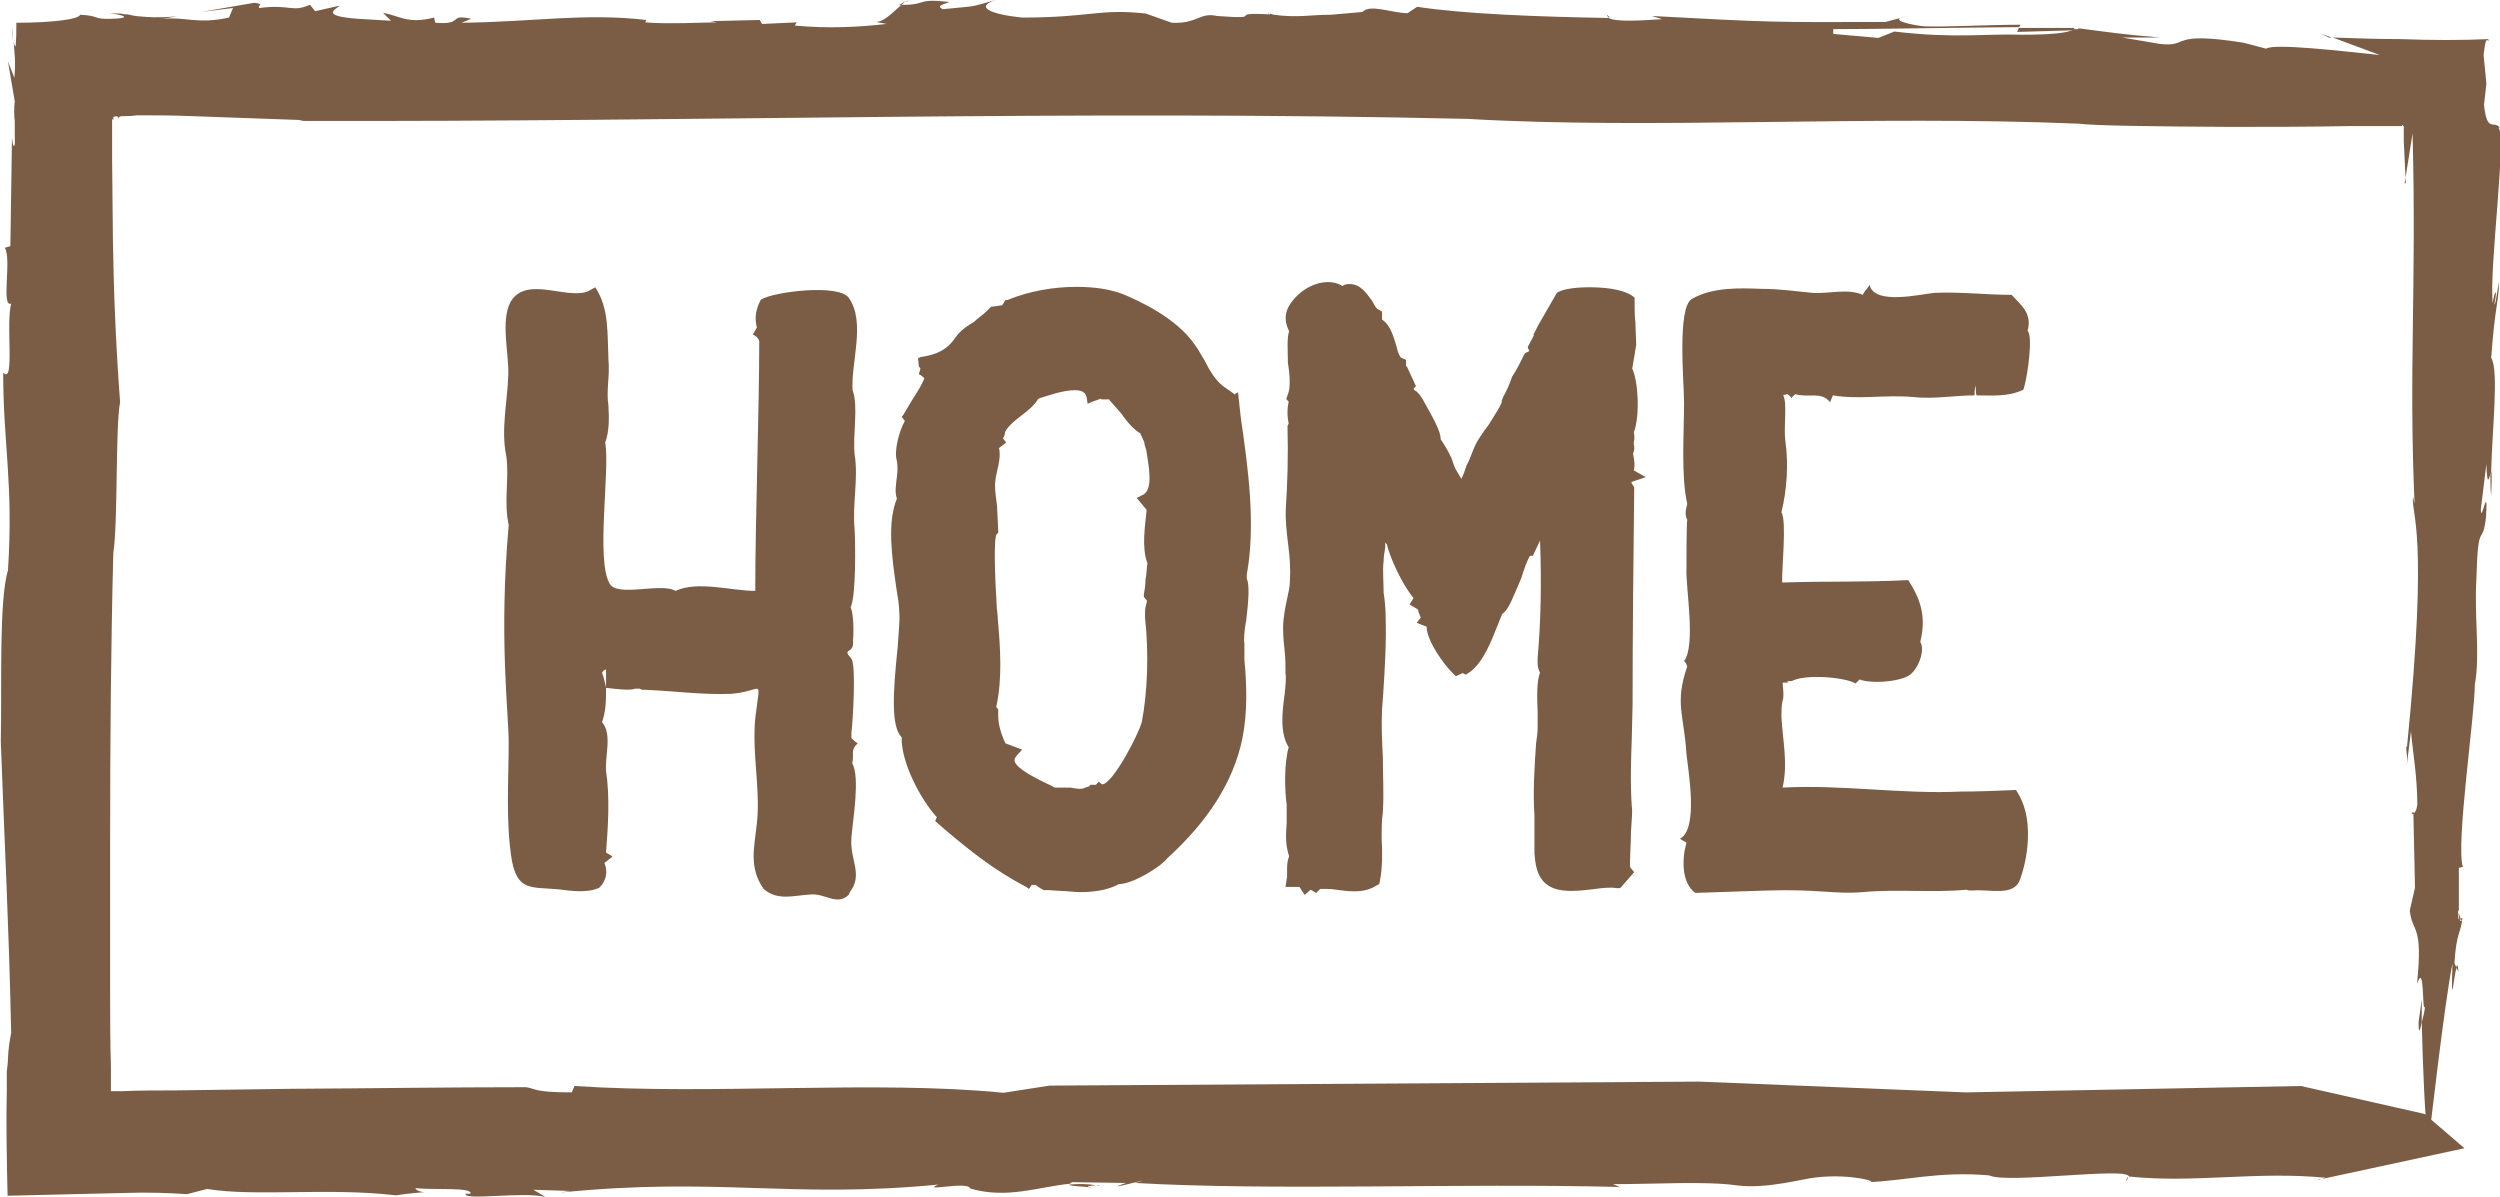
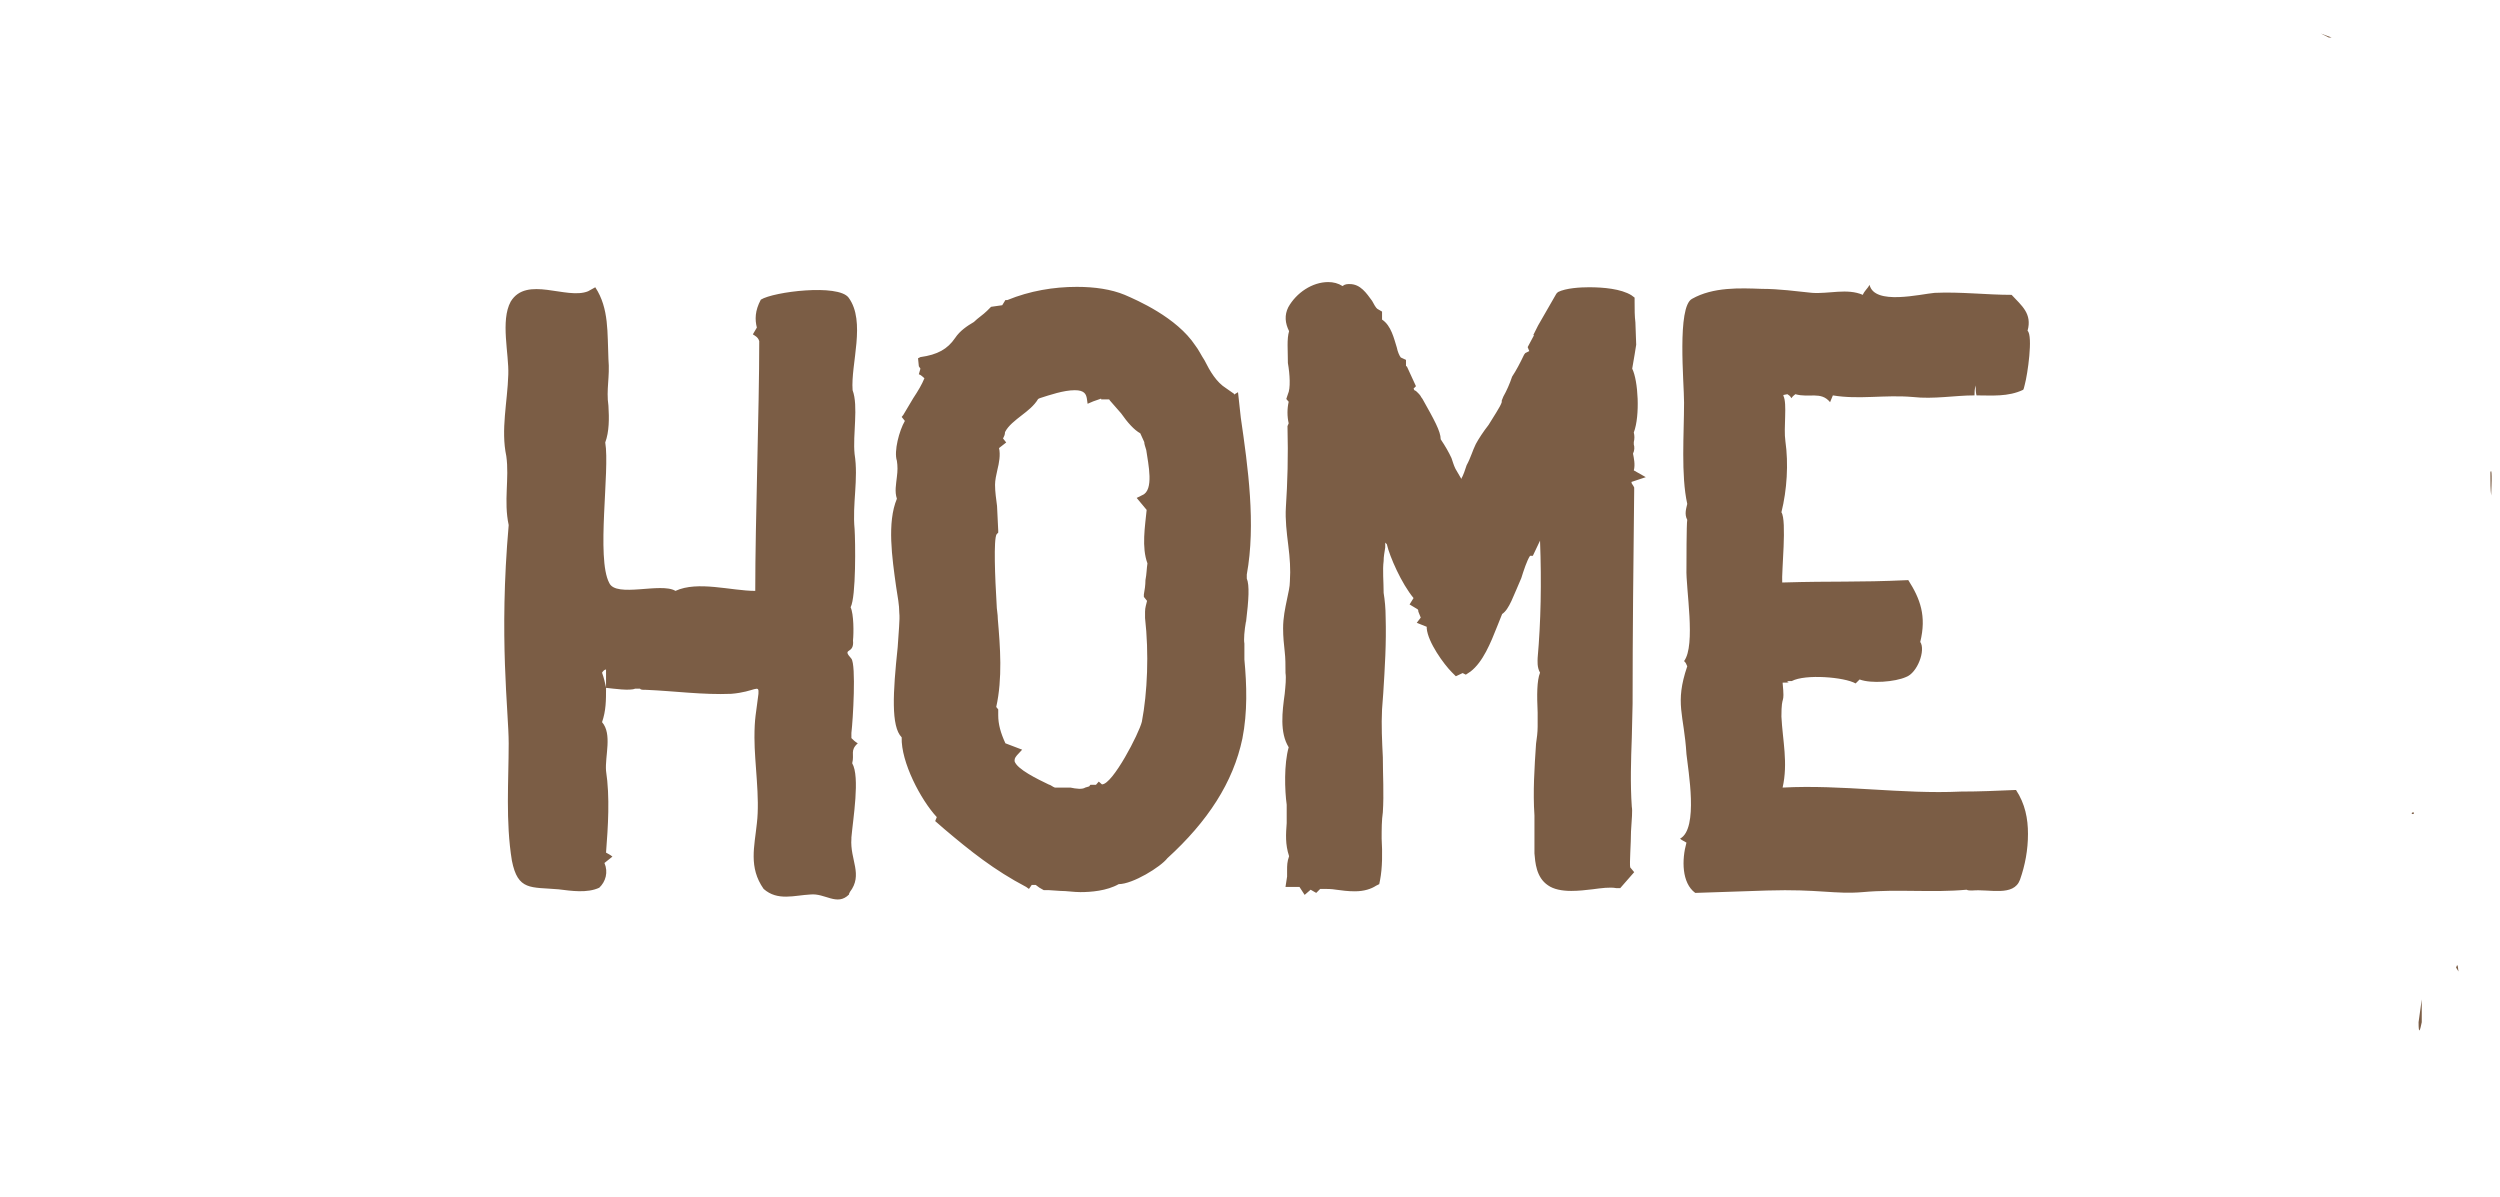
<svg xmlns="http://www.w3.org/2000/svg" width="62.66" height="30" viewBox="0 0 62.661 30">
  <g fill="#7B5D45">
-     <path d="M10.62 29.88c.08 0 .1 0 0 0zM22.54.13h.05l.1-.1-.16.1zM31.76.33h.05s.02-.03-.04 0zM.3.72c0 .14.02.22.03.3L.3.7zM27.52 29.7h-.04l.1.03-.06-.03zM27.34 29.76c-.2-.02.05-.05.14-.05-.22-.04-.45-.04-.68-.02 0 .05.43.04.54.08zM58.17 29.56l-.1.02c.05 0 .08 0 .1-.02zM2.92 2.94v0zM53.33 29.5l-.05.1c.05-.04.06-.07.05-.1zM22.7.04L22.8 0l-.07.04zM40.28.39l.04.05h.03l-.07-.07zM61.65 23.06s.02 0 .03-.02l-.06-.17c0 .1.02.15.03.2zM51.97.74L52 .7C51.8.7 51.3.7 50.6.7l-.04.1 1.4-.04z" />
-     <path d="M60.27 4.6l.2-1.26c.1 4-.1 5.87.05 9.3l-.04-.2c-.05.5.4.78-.15 6.28h-.02c0 .2.05.2 0 .57l.12-.96c.05.57.15 1.07.16 1.83-.02.16-.06.2-.1.23l.04 1.86-.13.57c.06.58.34.32.18 1.84.2-.58.12.75.2.57 0 .07-.04.25-.08.4.02.9.08 2.6.17 3.02 0 0 .4-3.54.6-4.5-.04 1.28.03.34.1.1l-.05-.1c.04-.76.16-.76.2-1.14 0 0-.03 0-.04.02l.02.05c-.02.02-.04 0-.05-.04-.03 0-.05-.02-.04-.23l.02.04v-1.1l.1-.02c-.18-.56.3-3.8.3-4.57.14-.76-.02-1.7.04-2.66.04-1.52.15-.76.24-1.53.06-.96-.12.2-.13-.2l.14-1.14c.02.67.08.3.12.18.02-.98.2-2.54 0-2.84.1-1.34.18-1.34.2-1.9-.05.18-.08.56-.12.56.1-.53-.02-.25-.04-.03-.1-.82.36-4.23.14-4.4h.04c-.16-.2-.32.15-.4-.57l.06-.53-.07-.72c.06-.54.1-.34.12-.35V.98c-.67.03-1.4.03-2.2 0-.56 0-1.16-.02-1.7-.04l1.18.44c-.95-.1-2.66-.3-2.85-.16l-.57-.15c-1.9-.3-1.32.12-2.1.03l-.94-.16h.95C53.17.86 52.8.8 52.03.7c.04 0 .07.02.08.03h-.13c-.12.1-.6.14-1.3.14-.94-.03-1.68.1-3.2-.08l-.4.16-1.13-.1V.73c1.12 0 3.23-.04 4.66-.05l.03-.06c-.85 0-1.83.06-2.4.04-.26-.02-.97-.16-.46-.25l-.52.14C44.4.56 44.38.56 41.4.4l.26.08c-.58.04-1.17.07-1.34-.03-1.78-.03-3.63-.1-4.8-.28l-.24.16c-.38 0-.95-.24-1.13-.03l-.8.07c-.52 0-.83.08-1.42 0l-.1-.03v.02C30.65.3 31.82.5 30.5.4c-.43-.1-.48.2-1.13.17l-.65-.23c-1.18-.13-1.38.1-3.1.1-.8-.08-1.2-.27-.66-.44-.75.2-.34.13-1.33.23-.15-.08-.05-.1.17-.18-.88-.1-.54.08-1.2.07-.2.16-.42.42-.64.43l.26.05c-.7.08-1.47.12-2.3.04l.05-.08-.87.04-.06-.1-1.24.03.17.03c-.3 0-1.25.05-1.8 0L16.2.5c-1.55-.18-2.82.05-4.63.07l.24-.1c-.6-.13-.16.16-.9.1l-.03-.13C10.22.61 10.03.4 9.6.32l.2.2-.84-.05C8.03.4 8.4.24 8.52.14L7.9.28 7.77.12C7.3.32 7.3.1 6.5.2c-.06-.07.15-.1-.13-.13L5.04.3l.8-.1-.1.24C4.92.62 4.63.4 4.03.48l.4-.07c-.47.04-.73.02-.93 0-.1 0-.2-.03-.3-.05-.05 0-.1 0-.16-.02-.1 0-.2 0-.33-.02.16.03.38.06.4.1 0 0 .05.04-.3.05-.5.02-.3-.08-.8-.1-.04.12-.75.2-1.6.2 0 .2 0 .4-.02.6-.02-.02-.04-.06-.05-.14.02.3.06.47.02.92L.2 1.54l.17 1c-.02.16-.02.34 0 .5v.34c0 .17.02.3-.04.27l-.03-.2-.04 2.72-.14.04c.18.28-.1 1.5.16 1.4-.14.52.1 2.04-.2 1.73 0 1.8.26 2.77.12 4.95-.23.77-.15 2.9-.18 4.3.1 2.73.2 4.5.26 7.3-.04.2-.07.4-.08.63 0 .12-.02.23-.03.34v.45c-.02.85 0 1.77.02 2.66l2.96-.07c.54-.02 1.07 0 1.54.03l.5-.13c1.2.2 3.04-.04 4.73.16.4-.06.63-.07.72-.08-.07 0-.2-.03-.23-.1.48.05 1.45-.03 1.38.14h-.12c-.07.18 1.46-.06 2 .08l-.3-.18.92.03-.25.04c3.97-.4 5.76.16 9.48-.2-.48.2.75-.1.8.1.93.27 1.73-.05 2.5-.12 0 0 0-.02.06-.04l1.34.02c-.8.27.97-.22.23 0 3.5.2 8.1 0 12.15.1l-.17-.07c1.04 0 2.32-.08 3.1.03.78.1 1.7-.18 2-.2.87-.1 1.65.13 1.28.12.92-.03 1.78-.28 3.05-.17.43.22 3.47-.22 3.5.03h.02c1.63.17 3.16-.14 4.92.03 0 0-.04 0-.1.03l3.57-.77-1-.86-3.1-.7-8.4.16-6.68-.27-16.28.1-1.16.18c-3.2-.32-7.3.06-10.75-.17l-.07.16c-.98 0-.9-.1-1.15-.13-1.94 0-3.9.03-5.85.04l-2.93.04c-.45 0-.9 0-1.35.02h-.27v-.61c-.02-.64-.02-1.28-.02-1.9v-3.76c0-2.5.02-4.9.08-7.22.12-.78.05-3.17.17-3.78-.1-1.33-.16-2.7-.18-4.05l-.02-2.03V2.98l.03.03v-.08l.1-.02.02.05c.02-.02.04-.04.08-.05h.06c.1 0 .2 0 .32-.02.43 0 .9 0 1.37.02l2.8.1-.1.02c10.02.03 19.34-.28 29.3-.05 4.63.27 10-.1 15.32.12.35.05 1.88.07 3.77.08.94 0 1.97 0 3-.02h1.32c0-.02.02-.02.03-.03v.02l.02.02v.39l.05 1.03z" />
    <path d="M60.5 20.4v-.04c-.08 0-.06.06 0 .04zM58.37.94h.07l-.27-.1.2.1zM62.44 12.42c.03-.64 0-.66-.02-.58 0 .24 0 .44.02.58zM60.62 25.62c0 .34.04.2.08 0v-.57l-.08.57zM61.56 24.25l.06.1c-.02-.2-.03-.18-.06-.1z" />
    <g>
      <path d="M21.34 21.02c-.04.53.3.9-.04 1.34 0 .02-.02.02-.02.06-.3.3-.6-.04-.97 0-.4.02-.82.17-1.17-.14-.38-.54-.23-1.06-.17-1.64.08-.66-.06-1.5-.06-2.15 0-.5.04-.6.1-1.1.02-.26-.08-.05-.68 0-.7.03-1.43-.07-2.13-.1-.1 0-.14 0-.16-.03H15.92c-.13.06-.54 0-.73-.02v-.46c-.03 0-.07.03-.1.08.05.14.07.24.1.37v.02c0 .3 0 .56-.1.85.26.3.07.85.1 1.22.1.66.05 1.4 0 2.05.05.03.1.05.16.1l-.2.16c.1.23.03.47-.13.62-.3.14-.7.08-1.02.04-.7-.06-1.02.04-1.17-.72-.16-.98-.08-2-.08-2.94 0-.8-.25-2.63 0-5.47-.13-.6.02-1.17-.06-1.73-.14-.66.03-1.36.05-2.04.02-.52-.2-1.35.06-1.83.4-.66 1.4-.04 1.94-.26l.18-.1c.35.53.3 1.15.33 1.8.04.45-.06.76 0 1.17.02.32.02.65-.08.92.12.7-.23 2.9.1 3.52.17.38 1.3-.02 1.66.2.56-.26 1.4 0 2 0 0-1.77.1-4.52.1-6.26-.03-.1-.1-.13-.16-.17l.1-.17c-.05-.2-.05-.42.1-.7.32-.2 1.94-.4 2.2-.05.44.6.05 1.66.1 2.32.15.4 0 1.12.05 1.6.1.63-.06 1.25 0 1.88.02.3.04 1.7-.1 1.96.08.17.08.64.06.83.04.37-.3.17-.04.46.12.16.04 1.53 0 1.86v.13c.04.04.1.1.16.13-.2.18-.08.27-.14.5.2.34.02 1.4-.02 1.86zm-6.15-3.75v-.02.02zM31.23 15.57c-.04.23-.06.46-.04.56v.4c.06.64.08 1.32-.05 1.98-.23 1.1-.87 2.08-1.88 3-.17.22-.87.65-1.22.65-.3.17-.7.2-.96.2-.17 0-.34-.03-.5-.03l-.3-.02h-.12c-.08-.04-.14-.08-.2-.13h-.1l-.07.1-.07-.05c-.8-.42-1.4-.9-2.05-1.45l-.23-.2.04-.1c-.4-.43-.9-1.38-.88-2-.27-.27-.22-1.12-.1-2.26.02-.36.06-.7.04-.86 0-.2-.04-.4-.08-.66-.1-.72-.23-1.6.02-2.2-.06-.18-.02-.36 0-.55.02-.15.02-.27 0-.4-.08-.24.06-.76.2-1l-.08-.1.04-.05.25-.42c.12-.18.22-.35.28-.5-.04-.03-.08-.08-.14-.1l.04-.14-.04-.06-.02-.2.06-.03c.43-.06.68-.2.87-.48.12-.18.3-.3.47-.4.1-.1.23-.18.33-.28l.1-.1.28-.04.08-.13h.05c.56-.23 1.16-.33 1.74-.33.45 0 .86.06 1.2.2.3.13 1.3.56 1.77 1.27.08.1.15.25.23.37.14.28.3.55.54.7l.2.14v.02l.1-.06.07.64c.18 1.24.38 2.67.15 3.93v.1c.07.17.05.52-.02 1.1zm-3.9 4.1H27.47l.07-.08.08.07c.27 0 .93-1.28 1-1.57.14-.73.18-1.72.08-2.6v-.16c0-.1.03-.18.05-.27l-.08-.1v-.06c.02-.1.04-.24.04-.36.03-.15.03-.3.05-.42-.15-.4-.06-.93-.02-1.34l-.25-.3.14-.07c.3-.12.15-.78.1-1.13-.03-.1-.05-.15-.05-.2l-.1-.22c-.15-.08-.32-.27-.48-.5l-.28-.32-.02-.03h-.2v-.02l-.2.07-.14.06-.02-.14c-.02-.1-.06-.2-.3-.2-.28 0-.63.12-.88.2l-.04.02c-.1.17-.27.3-.4.4-.18.14-.35.27-.43.43 0 .07-.03.12-.05.16l.08.1-.18.14c.04.17 0 .38-.04.54-.03.13-.06.27-.06.38 0 .18.03.37.05.53l.03.62v.05l-.04.04c-.08.12-.04 1.1 0 1.76 0 .12.03.24.03.37.06.7.12 1.48-.04 2.2l.05.06v.15c0 .22.06.44.18.7l.42.16-.13.14c-.06.07-.06.1-.06.15.06.2.58.45.85.58.07.02.1.06.16.08h.39c.14.03.3.05.37 0l.1-.03zM40.9 12.12l.04.06.02.04v.06c-.02 1.78-.04 3.6-.04 5.36l-.02.85c-.02.55-.04 1.15 0 1.73.02.1 0 .3-.02.62 0 .3-.04.8-.02.9l.1.12-.35.4h-.1c-.16-.03-.37 0-.6.03-.16.02-.35.04-.53.04-.23 0-.44-.04-.58-.14-.3-.2-.32-.58-.34-.8v-.45-.5c-.04-.6 0-1.2.04-1.8.02-.14.04-.28.04-.43v-.35c-.02-.44-.02-.8.06-1-.08-.14-.06-.3-.06-.37.08-.9.1-1.88.06-2.94l-.18.38h-.07c-.08.12-.16.37-.22.56-.2.45-.3.78-.48.9l-.12.3c-.17.43-.36.9-.67 1.14l-.12.08-.08-.04-.17.08-.1-.1c-.2-.2-.6-.75-.63-1.1v-.04l-.25-.1.1-.13-.06-.15c0-.02 0-.04-.02-.06l-.2-.12.1-.16c-.3-.36-.6-1.04-.67-1.35l-.04-.04v.12c-.02.13-.04.23-.04.34-.03.23 0 .52 0 .8.03.18.05.4.05.6.02.66-.02 1.28-.06 1.92l-.03.4c-.02.4 0 .8.02 1.2 0 .45.03.9 0 1.38-.03.2-.03.43-.03.66.02.35.02.73-.04 1.04l-.02.1-.08.04c-.12.08-.3.14-.53.14-.18 0-.32-.02-.47-.04-.12-.02-.23-.02-.3-.02h-.1l-.1.1-.14-.08-.15.13-.13-.2h-.35l.04-.26v-.17c0-.1 0-.2.05-.34-.1-.3-.08-.56-.06-.83v-.46c-.05-.36-.07-1.02.05-1.44-.23-.37-.16-.9-.1-1.34.02-.2.04-.4.02-.52 0-.2 0-.37-.02-.54-.02-.18-.04-.37-.04-.58 0-.27.05-.5.1-.74.03-.15.07-.3.07-.44.02-.3 0-.58-.04-.9-.04-.32-.08-.65-.06-.96.04-.62.06-1.26.04-2.03l.03-.07c-.04-.17-.04-.37 0-.54l-.06-.07.04-.12c.07-.14.05-.5 0-.78 0-.33-.03-.6.03-.8-.1-.2-.12-.4-.02-.6.2-.36.6-.63 1-.63.13 0 .25.03.36.1.06-.05.12-.05.18-.05.27 0 .42.23.56.42.04.08.1.18.13.2l.12.07v.2c.23.15.3.48.37.7.02.1.06.2.1.25l.13.06v.16h.02l.23.5-.06.06.02.04.04.02c.02.02.08.07.12.13 0 .02.03.04.05.08.28.5.45.8.45 1 .12.18.2.32.27.47.03.08.05.17.1.27l.14.24v.02c.06-.1.1-.23.14-.35.1-.18.15-.37.23-.53.07-.13.18-.3.32-.48.1-.17.3-.46.33-.57v-.04l.04-.1c.08-.14.16-.32.22-.5.1-.15.2-.34.3-.55l.03-.04.1-.05-.04-.1.16-.3h-.02l.12-.24.46-.8.04-.04c.2-.1.56-.12.78-.12.36 0 .8.04 1.06.2l.08.06v.1c0 .2 0 .36.02.52l.02.56-.04.25-.06.35c.15.3.2 1.18.04 1.6.02.08.02.16 0 .24v.06c.02.06.02.15-.02.23.02.1.06.28.02.42l.3.17-.36.12zM44.7 9.92c.1.2 0 .8.05 1.14.08.56.04 1.22-.1 1.78.14.2 0 1.5.02 1.76 1.32-.04 1.84 0 3.16-.06.3.47.46.9.3 1.55.14.2-.07.78-.36.88-.27.12-.87.17-1.16.06l-.1.1c-.28-.16-1.26-.24-1.6-.06-.3 0 .12.04-.23.04.06.62-.03.23-.03.85.03.6.17 1.16.03 1.78 1.5-.08 2.98.17 4.47.1.47 0 .9-.02 1.38-.04.23.35.3.72.3 1.1 0 .4-.07.78-.2 1.15-.16.43-.76.23-1.2.27-.06 0-.1 0-.14-.02-.85.08-1.72-.02-2.6.06-.7.06-1.1-.08-2.4-.04l-1.8.06c-.34-.25-.34-.83-.22-1.26-.06-.04-.12-.06-.16-.1.47-.25.2-1.72.16-2.12-.06-1-.3-1.26.02-2.2-.02-.05-.04-.1-.08-.13.3-.4.04-1.83.06-2.32 0-.1 0-1.14.02-1.22-.08-.15-.02-.3 0-.4-.16-.72-.08-1.76-.08-2.54 0-.5-.18-2.4.2-2.6.53-.3 1.2-.27 1.75-.25.43 0 .87.06 1.26.1.42.03.88-.12 1.27.05.04-.1.13-.17.17-.25.12.52 1.28.23 1.63.2.65-.03 1.3.05 1.93.05.25.27.52.47.4.9.14.13 0 1.1-.07 1.35-.02.07-.02.1-.04.13-.38.18-.78.14-1.17.14-.02-.08-.02-.14-.02-.25-.03.1-.03.17-.03.25-.5 0-1.02.1-1.55.04-.7-.06-1.35.07-2-.04l-.07.17c-.23-.28-.52-.1-.87-.2-.02.02-.06.04-.1.1-.03-.06-.07-.08-.1-.1l-.1.02z" />
    </g>
  </g>
</svg>